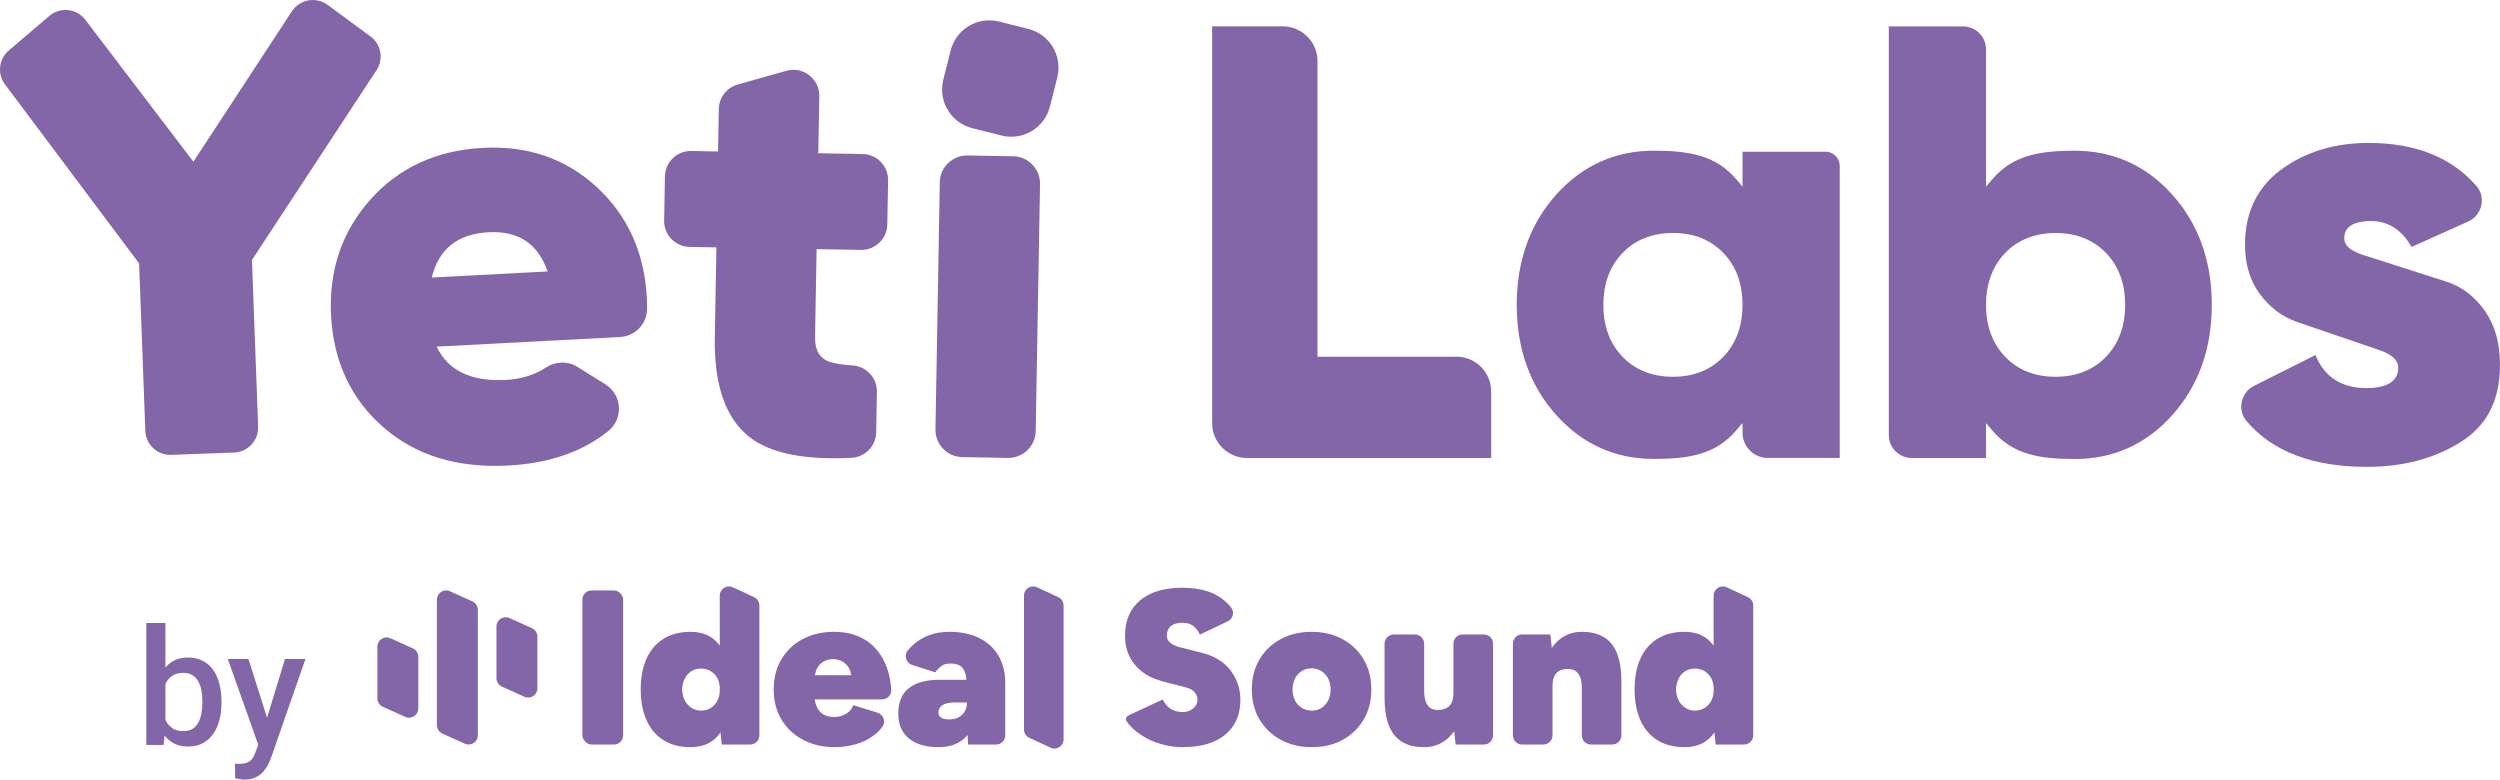
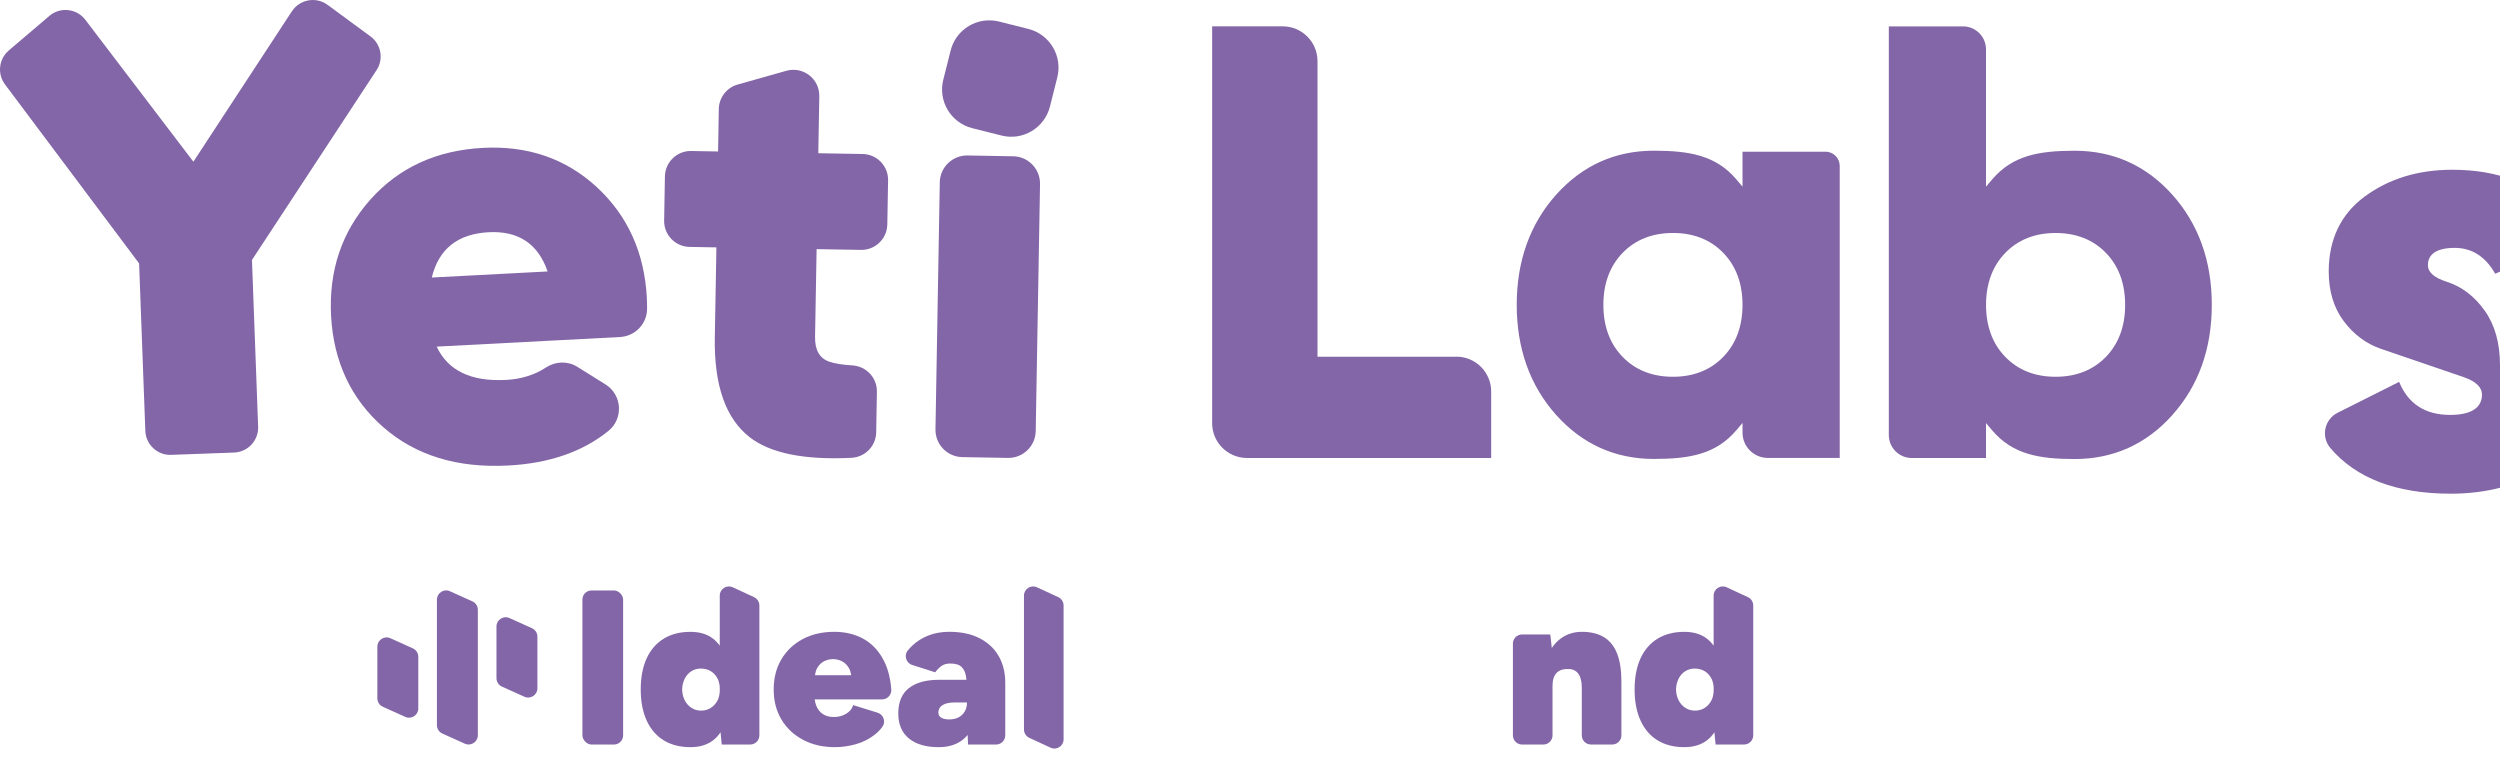
<svg xmlns="http://www.w3.org/2000/svg" id="a" viewBox="0 0 136.052 42.427">
  <defs>
    <style>.d{fill:#8366a7;}</style>
  </defs>
  <g id="b">
    <path class="d" d="M79.254,19.412h-7.554V3.326c0-1.044-.851-1.893-1.898-1.893h-3.836v21.598c0,1.044.851,1.893,1.898,1.893h13.287v-3.622c0-1.044-.851-1.893-1.898-1.893v.002l0-0Z" />
    <path class="d" d="M99.34,8.256h-4.511v1.902l-.342-.403c-1.102-1.293-2.532-1.554-4.481-1.554-2.104,0-3.893.803-5.315,2.39-1.426,1.591-2.15,3.611-2.15,5.998s.724,4.405,2.15,5.998c1.42,1.584,3.208,2.389,5.315,2.389,1.949,0,3.377-.26,4.481-1.554l.342-.403v.527c0,.759.619,1.376,1.38,1.376h3.91v-15.891c0-.429-.349-.777-.779-.777ZM93.782,19.421c-.696.718-1.619,1.083-2.739,1.083s-2.043-.363-2.739-1.083c-.696-.716-1.047-1.667-1.047-2.83s.353-2.114,1.047-2.829c.696-.718,1.617-1.083,2.739-1.083s2.043.363,2.739,1.083c.696.718,1.047,1.67,1.047,2.829s-.351,2.114-1.047,2.83Z" />
    <path class="d" d="M118.217,22.589c1.427-1.591,2.151-3.608,2.151-5.998s-.724-4.405-2.151-5.998c-1.422-1.587-3.21-2.39-5.314-2.39-1.949,0-3.377.26-4.481,1.554l-.342.403V2.685c0-.689-.562-1.25-1.253-1.25h-4.036v22.241c0,.689.562,1.25,1.253,1.25h4.036v-1.902l.342.403c1.102,1.293,2.532,1.554,4.481,1.554,2.104,0,3.892-.803,5.314-2.389v-.002ZM114.606,19.421c-.696.718-1.618,1.083-2.739,1.083s-2.043-.363-2.738-1.083c-.696-.716-1.047-1.67-1.047-2.829s.353-2.114,1.047-2.829c.695-.718,1.619-1.083,2.738-1.083s2.043.363,2.739,1.083c.695.715,1.046,1.667,1.046,2.829s-.353,2.114-1.046,2.829Z" />
-     <path class="d" d="M136.052,19.867c0-1.19-.28-2.188-.836-2.967-.553-.777-1.246-1.304-2.058-1.565l-4.555-1.46c-.694-.221-1.029-.519-1.029-.906,0-.429.252-.939,1.459-.939.935,0,1.676.475,2.205,1.409l3.081-1.383c.757-.339.99-1.315.448-1.939-1.35-1.554-3.318-2.339-5.872-2.339-1.852,0-3.456.492-4.769,1.464-1.294.958-1.95,2.328-1.95,4.075,0,1.068.274,1.976.816,2.698.542.726,1.224,1.234,2.023,1.508l4.496,1.538c.667.228,1.005.549,1.005.954,0,.503-.3,1.105-1.733,1.105-1.356,0-2.289-.606-2.774-1.799l-3.348,1.681c-.722.363-.918,1.304-.397,1.919,1.399,1.65,3.594,2.486,6.552,2.486,1.97,0,3.693-.46,5.121-1.368,1.422-.902,2.111-2.267,2.111-4.169l.004-.004h-0Z" />
+     <path class="d" d="M136.052,19.867c0-1.19-.28-2.188-.836-2.967-.553-.777-1.246-1.304-2.058-1.565c-.694-.221-1.029-.519-1.029-.906,0-.429.252-.939,1.459-.939.935,0,1.676.475,2.205,1.409l3.081-1.383c.757-.339.99-1.315.448-1.939-1.35-1.554-3.318-2.339-5.872-2.339-1.852,0-3.456.492-4.769,1.464-1.294.958-1.95,2.328-1.95,4.075,0,1.068.274,1.976.816,2.698.542.726,1.224,1.234,2.023,1.508l4.496,1.538c.667.228,1.005.549,1.005.954,0,.503-.3,1.105-1.733,1.105-1.356,0-2.289-.606-2.774-1.799l-3.348,1.681c-.722.363-.918,1.304-.397,1.919,1.399,1.65,3.594,2.486,6.552,2.486,1.97,0,3.693-.46,5.121-1.368,1.422-.902,2.111-2.267,2.111-4.169l.004-.004h-0Z" />
    <path class="d" d="M35.204,16.229c-.131-2.472-1.038-4.481-2.718-6.04-1.684-1.553-3.751-2.27-6.199-2.142-2.536.133-4.583,1.075-6.135,2.819-1.552,1.748-2.264,3.859-2.134,6.326.131,2.467,1.076,4.511,2.833,6.049,1.76,1.542,4.026,2.239,6.803,2.093,2.224-.117,4.044-.743,5.451-1.878.834-.673.757-1.967-.151-2.535l-1.538-.96c-.522-.327-1.182-.301-1.698.035-.624.409-1.35.635-2.178.679-1.903.1-3.16-.502-3.776-1.812l9.975-.522c.819-.042,1.47-.71,1.476-1.529,0-.192-.002-.387-.013-.584,0,0,0,.002-0.0.002ZM23.498,15.103c.378-1.556,1.412-2.376,3.096-2.465,1.618-.084,2.687.626,3.207,2.135l-6.301.33h-.002Z" />
    <path class="d" d="M48.288,12.218l.042-2.405c.013-.777-.606-1.418-1.383-1.432l-2.415-.042.055-3.106c.015-.943-.881-1.635-1.791-1.381l-2.651.748c-.598.168-1.016.71-1.027,1.33l-.04,2.314-1.461-.027c-.777-.013-1.419.606-1.432,1.383l-.042,2.405c-.013.777.606,1.418,1.383,1.432l1.461.026-.086,4.892c-.047,2.604.586,4.418,1.897,5.438,1.12.872,2.966,1.248,5.535,1.122.744-.035,1.337-.639,1.35-1.383l.038-2.217c.013-.761-.584-1.387-1.346-1.431-.533-.031-.952-.097-1.253-.204-.527-.184-.779-.637-.766-1.361l.084-4.761,2.415.042c.777.013,1.419-.606,1.432-1.383Z" />
    <path class="d" d="M15.887.611l-5.363,8.189L4.644,1.077c-.471-.619-1.368-.715-1.959-.21L.477,2.748c-.544.465-.635,1.272-.206,1.845l7.299,9.742.339,9.114c.029.748.657,1.332,1.405,1.305l3.428-.126c.748-.029,1.332-.657,1.306-1.405l-.336-9.076,6.781-10.33c.396-.602.25-1.409-.33-1.836l-2.337-1.717c-.626-.46-1.512-.301-1.939.35v-.002s0-0.0 0-0Z" />
    <path class="d" d="M51.144,9.919l-.235,13.446c-.013.821.64,1.496,1.458,1.511l2.485.044c.821.013,1.496-.639,1.512-1.458l.235-13.446c.013-.821-.64-1.496-1.458-1.511l-2.486-.044c-.821-.013-1.496.639-1.512,1.458v-0Z" />
    <path class="d" d="M55.962,1.574l-1.592-.401c-1.163-.293-2.343.412-2.635,1.575l-.401,1.592c-.293,1.162.413,2.342,1.575,2.635l1.593.401c1.163.293,2.343-.413,2.636-1.575l.401-1.592c.293-1.162-.413-2.342-1.576-2.635Z" />
  </g>
  <g id="c">
-     <path class="d" d="M7.962,33.904h1.041v5.637l-.099.998h-.942v-6.635ZM12.053,38.159v.091c0,.346-.039.664-.117.955-.075.288-.19.539-.346.752-.153.213-.343.379-.57.497-.225.115-.485.173-.782.173-.291,0-.544-.055-.76-.164-.216-.11-.397-.265-.544-.467-.144-.201-.261-.442-.35-.721s-.153-.588-.19-.924v-.289c.037-.34.101-.648.19-.924.089-.279.206-.52.35-.721.147-.204.327-.361.54-.471.216-.109.468-.164.756-.164.299,0,.563.058.79.173.23.115.422.279.575.492.153.21.266.461.341.752.078.291.117.612.117.963ZM11.012,38.25v-.091c0-.21-.017-.408-.052-.592-.035-.187-.092-.351-.173-.492-.078-.141-.184-.252-.32-.333-.132-.084-.298-.125-.497-.125-.184,0-.343.032-.475.095-.132.063-.243.15-.333.259-.089.109-.16.236-.212.38-.049.144-.082.299-.099.466v.782c.026.216.081.415.164.596.086.179.207.323.363.432.156.106.356.16.6.16.193,0,.356-.039.488-.117.132-.078.238-.186.315-.324.081-.141.138-.305.173-.492.038-.187.056-.389.056-.605ZM14.239,40.029l1.27-4.164h1.114l-1.875,5.386c-.043.115-.099.241-.168.376-.069.135-.16.264-.272.384-.109.124-.246.223-.41.298-.164.078-.363.117-.596.117-.092,0-.181-.009-.268-.026-.083-.014-.163-.03-.238-.048l-.004-.795c.029.003.063.006.104.009.043.003.078.004.104.004.173,0,.317-.022.432-.065.115-.04.209-.107.281-.199.075-.092.138-.216.19-.371,0,0,.337-.907.337-.907ZM13.521,35.865l1.11,3.499.186,1.097-.721.186-1.698-4.782s1.123,0,1.123 0Z" />
-   </g>
+     </g>
  <rect class="d" x="31.695" y="32.132" width="2.216" height="8.386" rx=".499" ry=".499" />
  <path class="d" d="M41.037,32.497l-1.158-.536c-.331-.153-.709.088-.709.453v2.723c-.108-.146-.227-.276-.365-.381-.324-.248-.733-.371-1.228-.371-.567,0-1.052.124-1.456.371-.404.248-.713.605-.929,1.072-.215.467-.323,1.032-.323,1.695,0,.655.108,1.218.323,1.689.215.471.525.831.929,1.078.403.248.888.371,1.456.371.495,0,.904-.124,1.228-.371.156-.119.291-.266.408-.438l.064.665h1.55c.276,0,.499-.223.499-.499v-7.068c0-.194-.113-.371-.289-.453ZM39.17,37.639c-.013.174-.048.336-.119.476-.088.172-.21.307-.366.407-.156.1-.333.15-.533.15-.192,0-.365-.05-.521-.15-.155-.1-.277-.235-.365-.407-.088-.172-.136-.369-.144-.593.008-.223.056-.421.144-.593.088-.172.208-.305.359-.401.152-.096.324-.144.515-.144.208,0,.389.048.545.144.155.096.277.23.366.401.072.14.106.302.119.476v.234Z" />
  <path class="d" d="M43.71,40.266c.503.264,1.078.395,1.725.395.375,0,.757-.054,1.144-.162.387-.108.738-.288,1.054-.539.149-.119.28-.257.391-.413.195-.274.056-.663-.266-.762l-1.329-.412c-.048.184-.17.337-.365.461-.196.124-.426.186-.689.186-.232,0-.427-.052-.587-.155-.16-.104-.28-.252-.36-.444-.045-.109-.074-.23-.094-.359h3.67c.293,0,.523-.254.5-.546-.047-.591-.174-1.096-.38-1.515-.268-.543-.635-.948-1.102-1.216-.467-.267-1.009-.401-1.623-.401-.647,0-1.218.132-1.713.395-.496.264-.883.631-1.162,1.102-.28.471-.419,1.018-.419,1.641s.141,1.17.425,1.641c.283.471.677.838,1.18,1.102ZM44.47,36.36c.1-.175.228-.301.384-.377.155-.076.317-.114.485-.114.16,0,.317.038.473.114.155.076.285.202.389.377.06.103.098.235.123.384h-1.973c.024-.149.06-.281.119-.384Z" />
  <path class="d" d="M53.305,34.731c-.455-.232-1.002-.348-1.641-.348-.415,0-.793.066-1.132.198-.34.132-.635.317-.887.557-.085.081-.166.168-.241.259-.224.27-.096.684.239.791l1.254.4c.088-.128.196-.239.324-.335s.291-.144.491-.144c.288,0,.495.064.623.192.128.128.208.304.24.527.007.053.011.112.017.168h-1.502c-.695,0-1.236.15-1.624.449-.387.3-.581.761-.581,1.384,0,.591.194,1.044.581,1.36.388.316.929.473,1.624.473.662,0,1.178-.212,1.545-.635.009-.011.016-.025.025-.036l.023.527h1.525c.276,0,.499-.223.499-.499v-2.867c0-.551-.119-1.034-.359-1.45-.239-.415-.587-.738-1.042-.97ZM52.503,38.714c-.079.14-.192.248-.335.324s-.315.114-.515.114c-.184,0-.328-.032-.431-.096s-.156-.156-.156-.276c0-.175.076-.311.228-.407s.368-.144.647-.144h.683c0,.184-.04.346-.12.485Z" />
  <path class="d" d="M57.592,32.497l-1.158-.536c-.331-.153-.709.088-.709.453v7.286c0,.194.113.371.289.453l1.158.536c.331.153.709-.088.709-.453v-7.286c0-.194-.113-.371-.289-.453Z" />
-   <path class="d" d="M67.502,38.085c0,.549-.13,1.018-.379,1.398-.25.384-.614.679-1.083.879-.474.2-1.033.299-1.692.299-.389,0-.774-.055-1.148-.165-.374-.105-.719-.255-1.023-.449-.05-.03-.095-.06-.14-.095-.25-.165-.454-.354-.624-.559-.025-.035-.055-.065-.075-.1h0c-.035-.04-.065-.095-.065-.155,0-.09.065-.165.14-.205.005.005-.005,0,0,0l1.872-.869c.07.175.185.329.344.454.175.14.404.22.684.235.12.005.235-.01.339-.045l.015-.005c.05-.02.105-.04.15-.075.03-.015.06-.035.09-.055.17-.13.26-.294.26-.504,0-.135-.05-.265-.15-.389-.085-.105-.215-.19-.384-.24-.03-.015-.06-.02-.09-.03l-1.258-.324c-.055-.015-.11-.03-.16-.05-.364-.105-.684-.26-.948-.464-.15-.11-.28-.235-.394-.369-.125-.145-.23-.304-.314-.479-.165-.334-.245-.714-.245-1.128,0-.824.275-1.463.819-1.922.549-.459,1.318-.689,2.306-.689.529,0,.993.07,1.398.205.404.135.749.349,1.043.639.075.075.147.156.215.243.192.245.089.61-.192.743l-1.516.72c-.05-.135-.145-.27-.28-.404-.165-.16-.389-.24-.669-.24-.27,0-.479.06-.629.18-.145.12-.22.294-.22.524,0,.145.06.27.18.379.08.07.18.13.309.18.06.025.13.045.205.065l1.273.324c.18.045.349.105.509.175.364.16.669.384.913.674l.075.09c.215.28.364.584.454.913.055.22.085.449.085.689Z" />
-   <path class="d" d="M69.7,40.26c.491.267,1.056.401,1.695.401.631,0,1.19-.134,1.677-.401.487-.268.869-.637,1.144-1.108.276-.471.413-1.014.413-1.629,0-.615-.137-1.158-.413-1.629-.275-.471-.659-.84-1.15-1.108-.491-.267-1.056-.401-1.695-.401-.631,0-1.192.134-1.683.401-.491.268-.874.637-1.15,1.108-.275.471-.413,1.014-.413,1.629,0,.615.139,1.158.419,1.629.279.471.665.841,1.156,1.108ZM70.472,36.929c.088-.172.21-.307.366-.407.155-.1.333-.15.533-.15.207,0,.389.05.545.15.155.1.277.235.365.407.088.172.132.37.132.593,0,.224-.044.421-.132.593-.088.172-.208.307-.359.407s-.328.15-.527.15c-.208,0-.391-.05-.551-.15s-.283-.235-.371-.407c-.088-.172-.132-.369-.132-.593,0-.223.044-.421.132-.593Z" />
-   <path class="d" d="M79.098,37.714c0,.32-.076.555-.228.707-.152.152-.379.224-.682.216-.152-.008-.278-.052-.378-.132-.1-.079-.175-.195-.228-.347-.052-.152-.078-.34-.078-.563v-2.567c0-.276-.223-.499-.499-.499h-1.158c-.276,0-.499.223-.499.499v2.927c0,.615.078,1.122.233,1.521.156.399.393.697.713.893.319.195.722.293,1.21.293.415,0,.786-.114,1.114-.342.199-.138.37-.32.519-.537l.08.735h1.537c.276,0,.499-.223.499-.499v-4.992c0-.276-.223-.499-.499-.499h-1.158c-.276,0-.499.223-.499.499v2.687Z" />
  <path class="d" d="M87.292,34.677c-.319-.195-.723-.293-1.21-.293-.415,0-.787.114-1.114.342-.199.138-.37.321-.519.537l-.08-.735h-1.537c-.276,0-.499.223-.499.499v4.992c0,.276.223.499.499.499h1.158c.276,0,.499-.223.499-.499v-2.687c0-.328.076-.567.228-.719.152-.152.379-.219.682-.204.152.008.277.052.378.132.099.08.175.194.227.341.052.148.078.338.078.569v2.567c0,.276.223.499.499.499h1.158c.276,0,.499-.223.499-.499v-2.927c0-.615-.078-1.122-.233-1.521-.156-.399-.394-.697-.713-.893Z" />
  <path class="d" d="M93.966,31.961c-.331-.153-.709.088-.709.453v2.723c-.108-.146-.227-.276-.365-.381-.324-.248-.733-.371-1.228-.371-.567,0-1.052.124-1.456.371-.404.248-.713.605-.929,1.072-.215.467-.323,1.032-.323,1.695,0,.655.108,1.218.323,1.689.215.471.525.831.929,1.078.403.248.888.371,1.456.371.495,0,.904-.124,1.228-.371.156-.119.291-.266.408-.438l.064.665h1.55c.276,0,.499-.223.499-.499v-7.068c0-.194-.113-.371-.289-.453l-1.158-.536ZM93.258,37.639c-.013.174-.048.336-.119.476-.088.172-.21.307-.366.407-.156.1-.333.15-.533.15-.192,0-.365-.05-.521-.15-.155-.1-.277-.235-.365-.407-.088-.172-.136-.369-.144-.593.008-.223.056-.421.144-.593.088-.172.208-.305.359-.401.152-.096.324-.144.515-.144.208,0,.389.048.545.144.155.096.277.23.366.401.072.14.106.302.119.476v.234Z" />
  <path class="d" d="M25.297,40.472l-1.224-.552c-.18-.081-.296-.26-.296-.458v-6.829c0-.364.376-.607.708-.458l1.224.552c.18.081.296.26.296.458v6.829c0,.364-.376.607-.708.458Z" />
  <path class="d" d="M28.538,37.917l-1.224-.552c-.18-.081-.296-.26-.296-.458v-2.814c0-.364.376-.607.708-.458l1.224.552c.18.081.296.26.296.458v2.814c0,.364-.376.607-.708.458Z" />
  <path class="d" d="M20.536,38.004v-2.814c0-.364.376-.607.708-.458l1.224.552c.18.081.296.26.296.458v2.814c0,.364-.376.607-.708.458l-1.224-.552c-.18-.081-.296-.26-.296-.458Z" />
</svg>